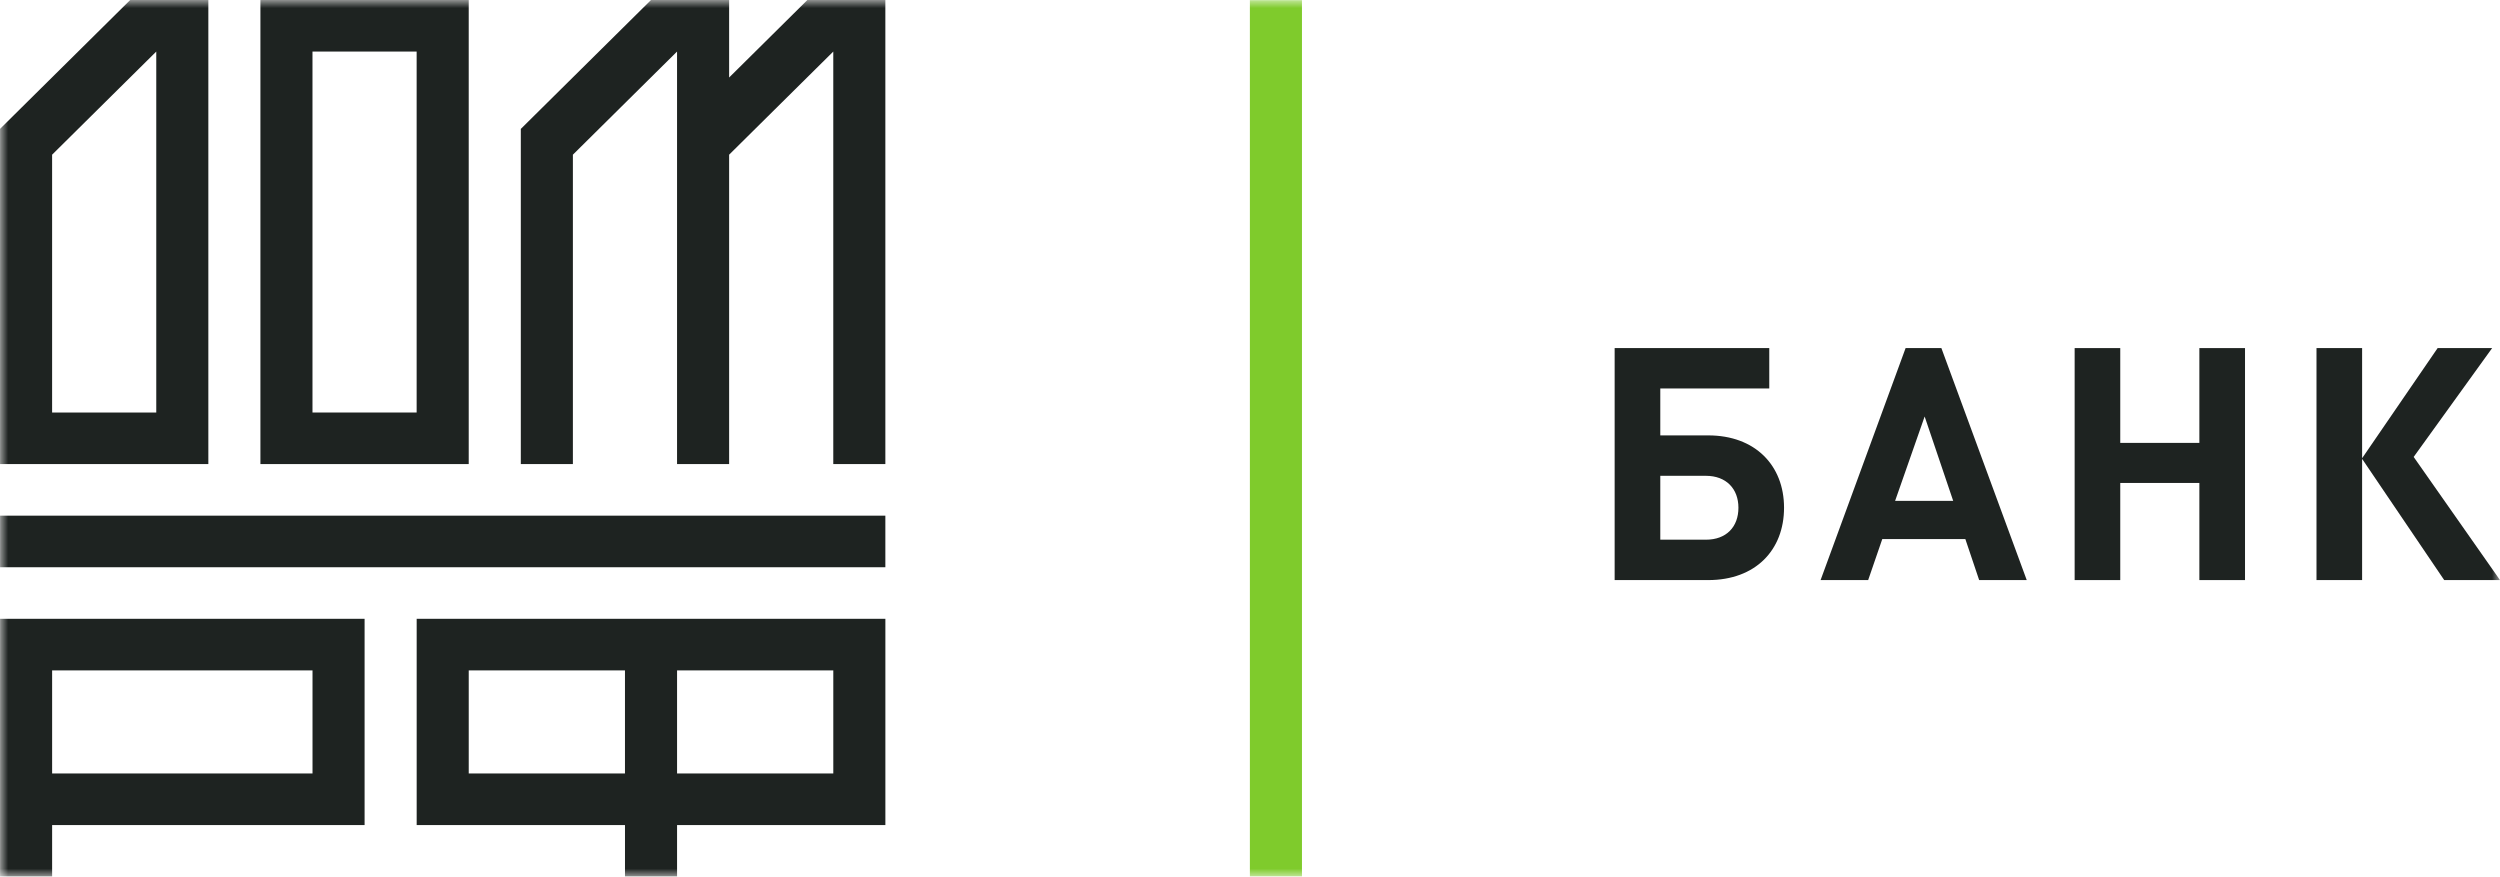
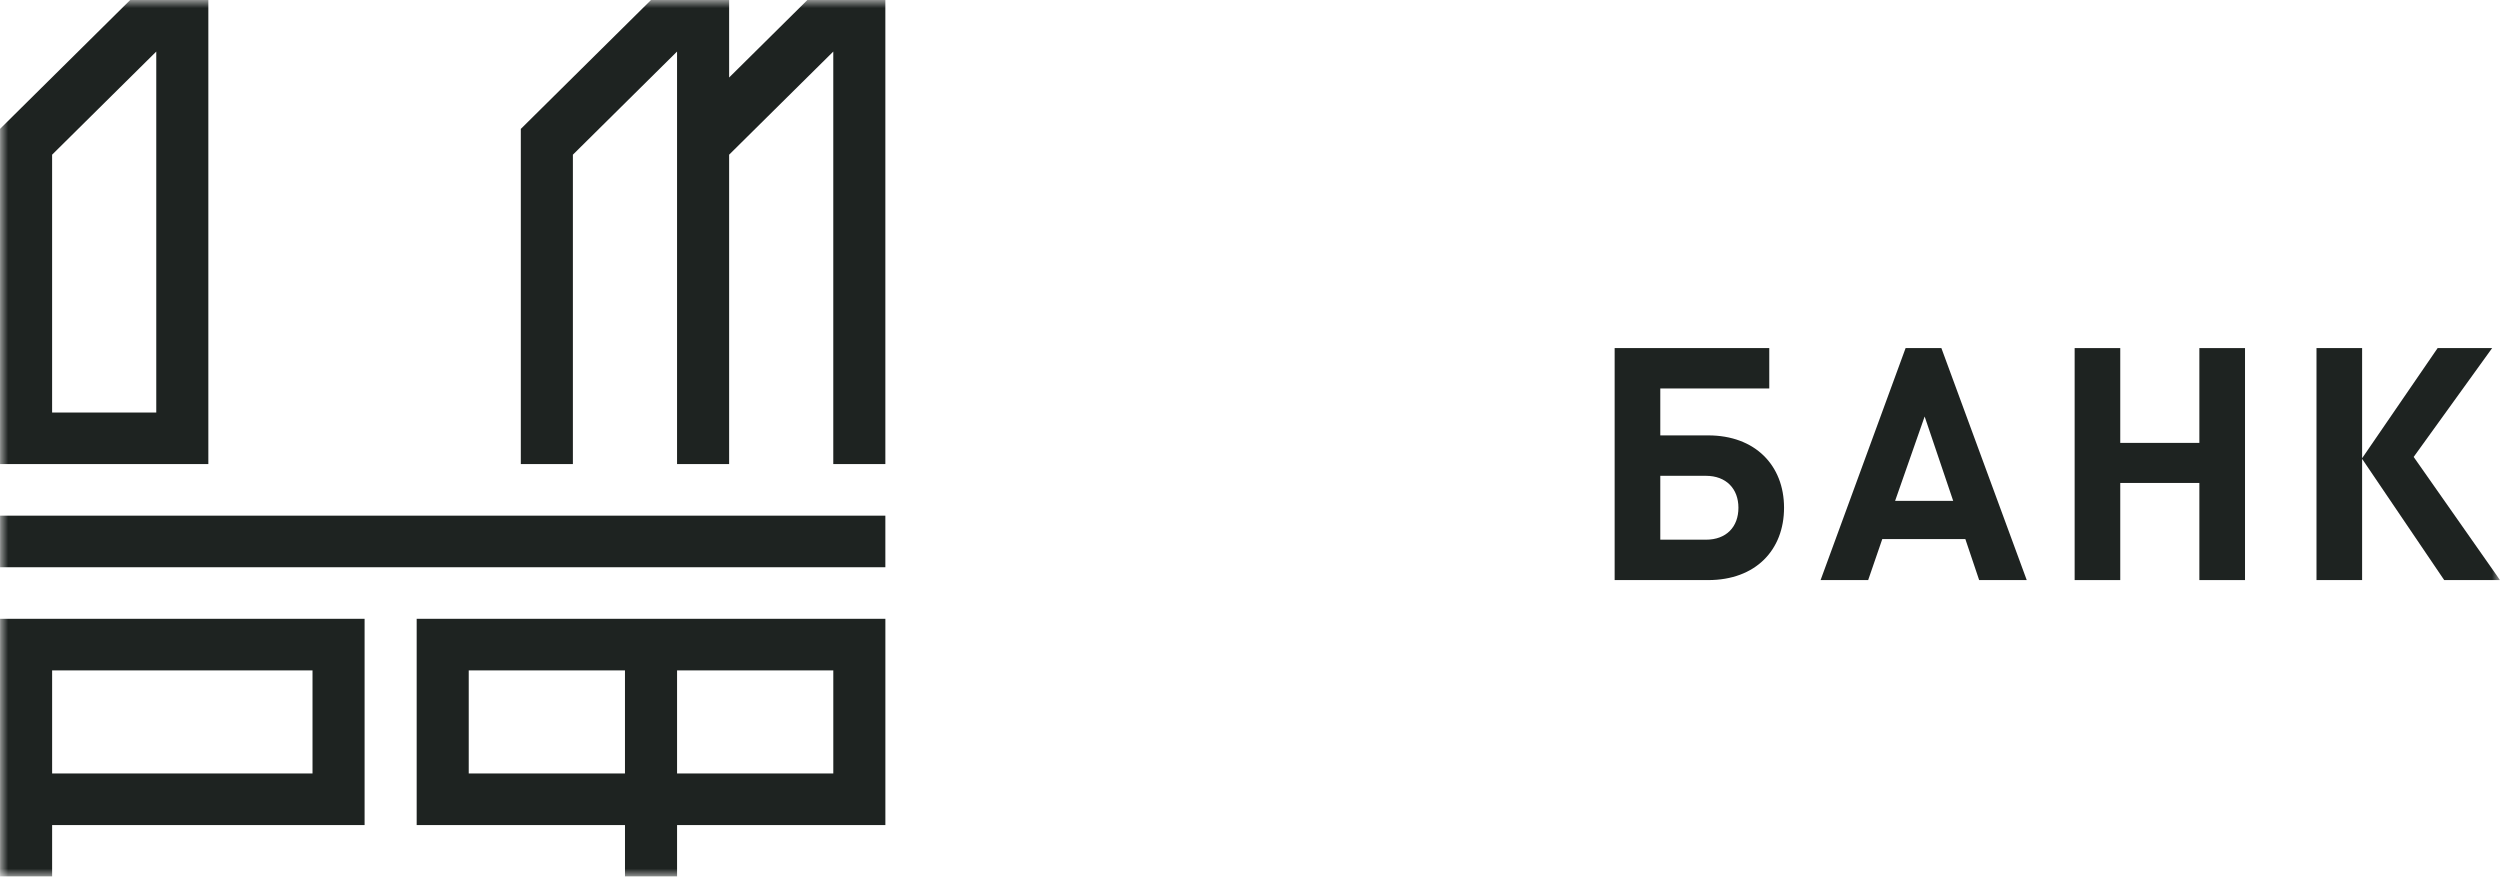
<svg xmlns="http://www.w3.org/2000/svg" width="154" height="54" viewBox="0 0 154 54" fill="none">
  <g clip-path="url(#clip0_1027_108)">
    <mask id="mask0_1027_108" style="mask-type:luminance" maskUnits="userSpaceOnUse" x="0" y="0" width="154" height="54">
      <path d="M154 0H0V54H154V0Z" fill="white" />
    </mask>
    <g mask="url(#mask0_1027_108)">
      <path d="M49.725 -0V0.01L44.914 4.775V-0H40.102L32.082 7.941V28.587H35.29V9.529L41.706 3.176V28.587H44.914V9.529L51.33 3.176V28.587H54.538V-0H49.725Z" fill="#1E2321" />
      <path d="M0.002 28.587H12.834V-0.001H8.021L0 7.941L0.002 7.942V28.587ZM9.626 3.176V25.411H3.21V9.529L9.626 3.176Z" fill="#1E2321" />
-       <path d="M28.873 -0H16.042V28.587H28.873V-0ZM19.249 3.176H25.665V25.411H19.249V3.176Z" fill="#1E2321" />
      <path d="M0.003 34.942H54.538V31.765H0.003V34.942Z" fill="#1E2321" />
-       <path d="M0.003 38.118V54H3.211V50.824H22.459V38.118H0.003ZM19.251 47.647H3.211V41.295H19.251V47.647Z" fill="#1E2321" />
+       <path d="M0.003 38.118V54H3.211V50.824H22.459V38.118H0.003M19.251 47.647H3.211V41.295H19.251V47.647Z" fill="#1E2321" />
      <path d="M25.667 38.118V50.824H38.499V54H41.707V50.824H54.539V38.118H25.667ZM28.874 41.295H38.498V47.647H28.874V41.295ZM51.331 47.647H41.707V41.295H51.331V47.647Z" fill="#1E2321" />
      <path d="M105.227 35.733H99.462V21.442H108.987V23.93H102.274V26.82H105.227C108.119 26.82 109.897 28.669 109.897 31.276C109.897 33.887 108.139 35.733 105.227 35.733ZM105.085 29.31H102.274V33.245H105.085C106.339 33.245 107.087 32.462 107.087 31.276C107.087 30.113 106.339 29.31 105.085 29.31Z" fill="#1E2321" />
      <path d="M121.916 35.733L121.065 33.205H115.949L115.079 35.733H112.148L117.385 21.442H119.589L124.847 35.733H121.916ZM118.558 25.657L116.738 30.855H120.317L118.558 25.657Z" fill="#1E2321" />
      <path d="M135.481 35.733V29.75H130.608V35.733H127.798V21.442H130.608V27.282H135.481V21.442H138.293V35.733H135.481Z" fill="#1E2321" />
      <path d="M142.696 35.733V21.442H145.506V28.227L150.158 21.442H153.516L148.682 28.147L154 35.733H150.563L145.506 28.266V35.733H142.696Z" fill="#1E2321" />
-       <path d="M80.201 53.995H76.993V0.007H80.201V53.995Z" fill="#7FCB2C" />
    </g>
  </g>
  <defs>
    <clipPath id="clip0_1027_108">
      <rect width="154" height="54" fill="white" />
    </clipPath>
  </defs>
</svg>